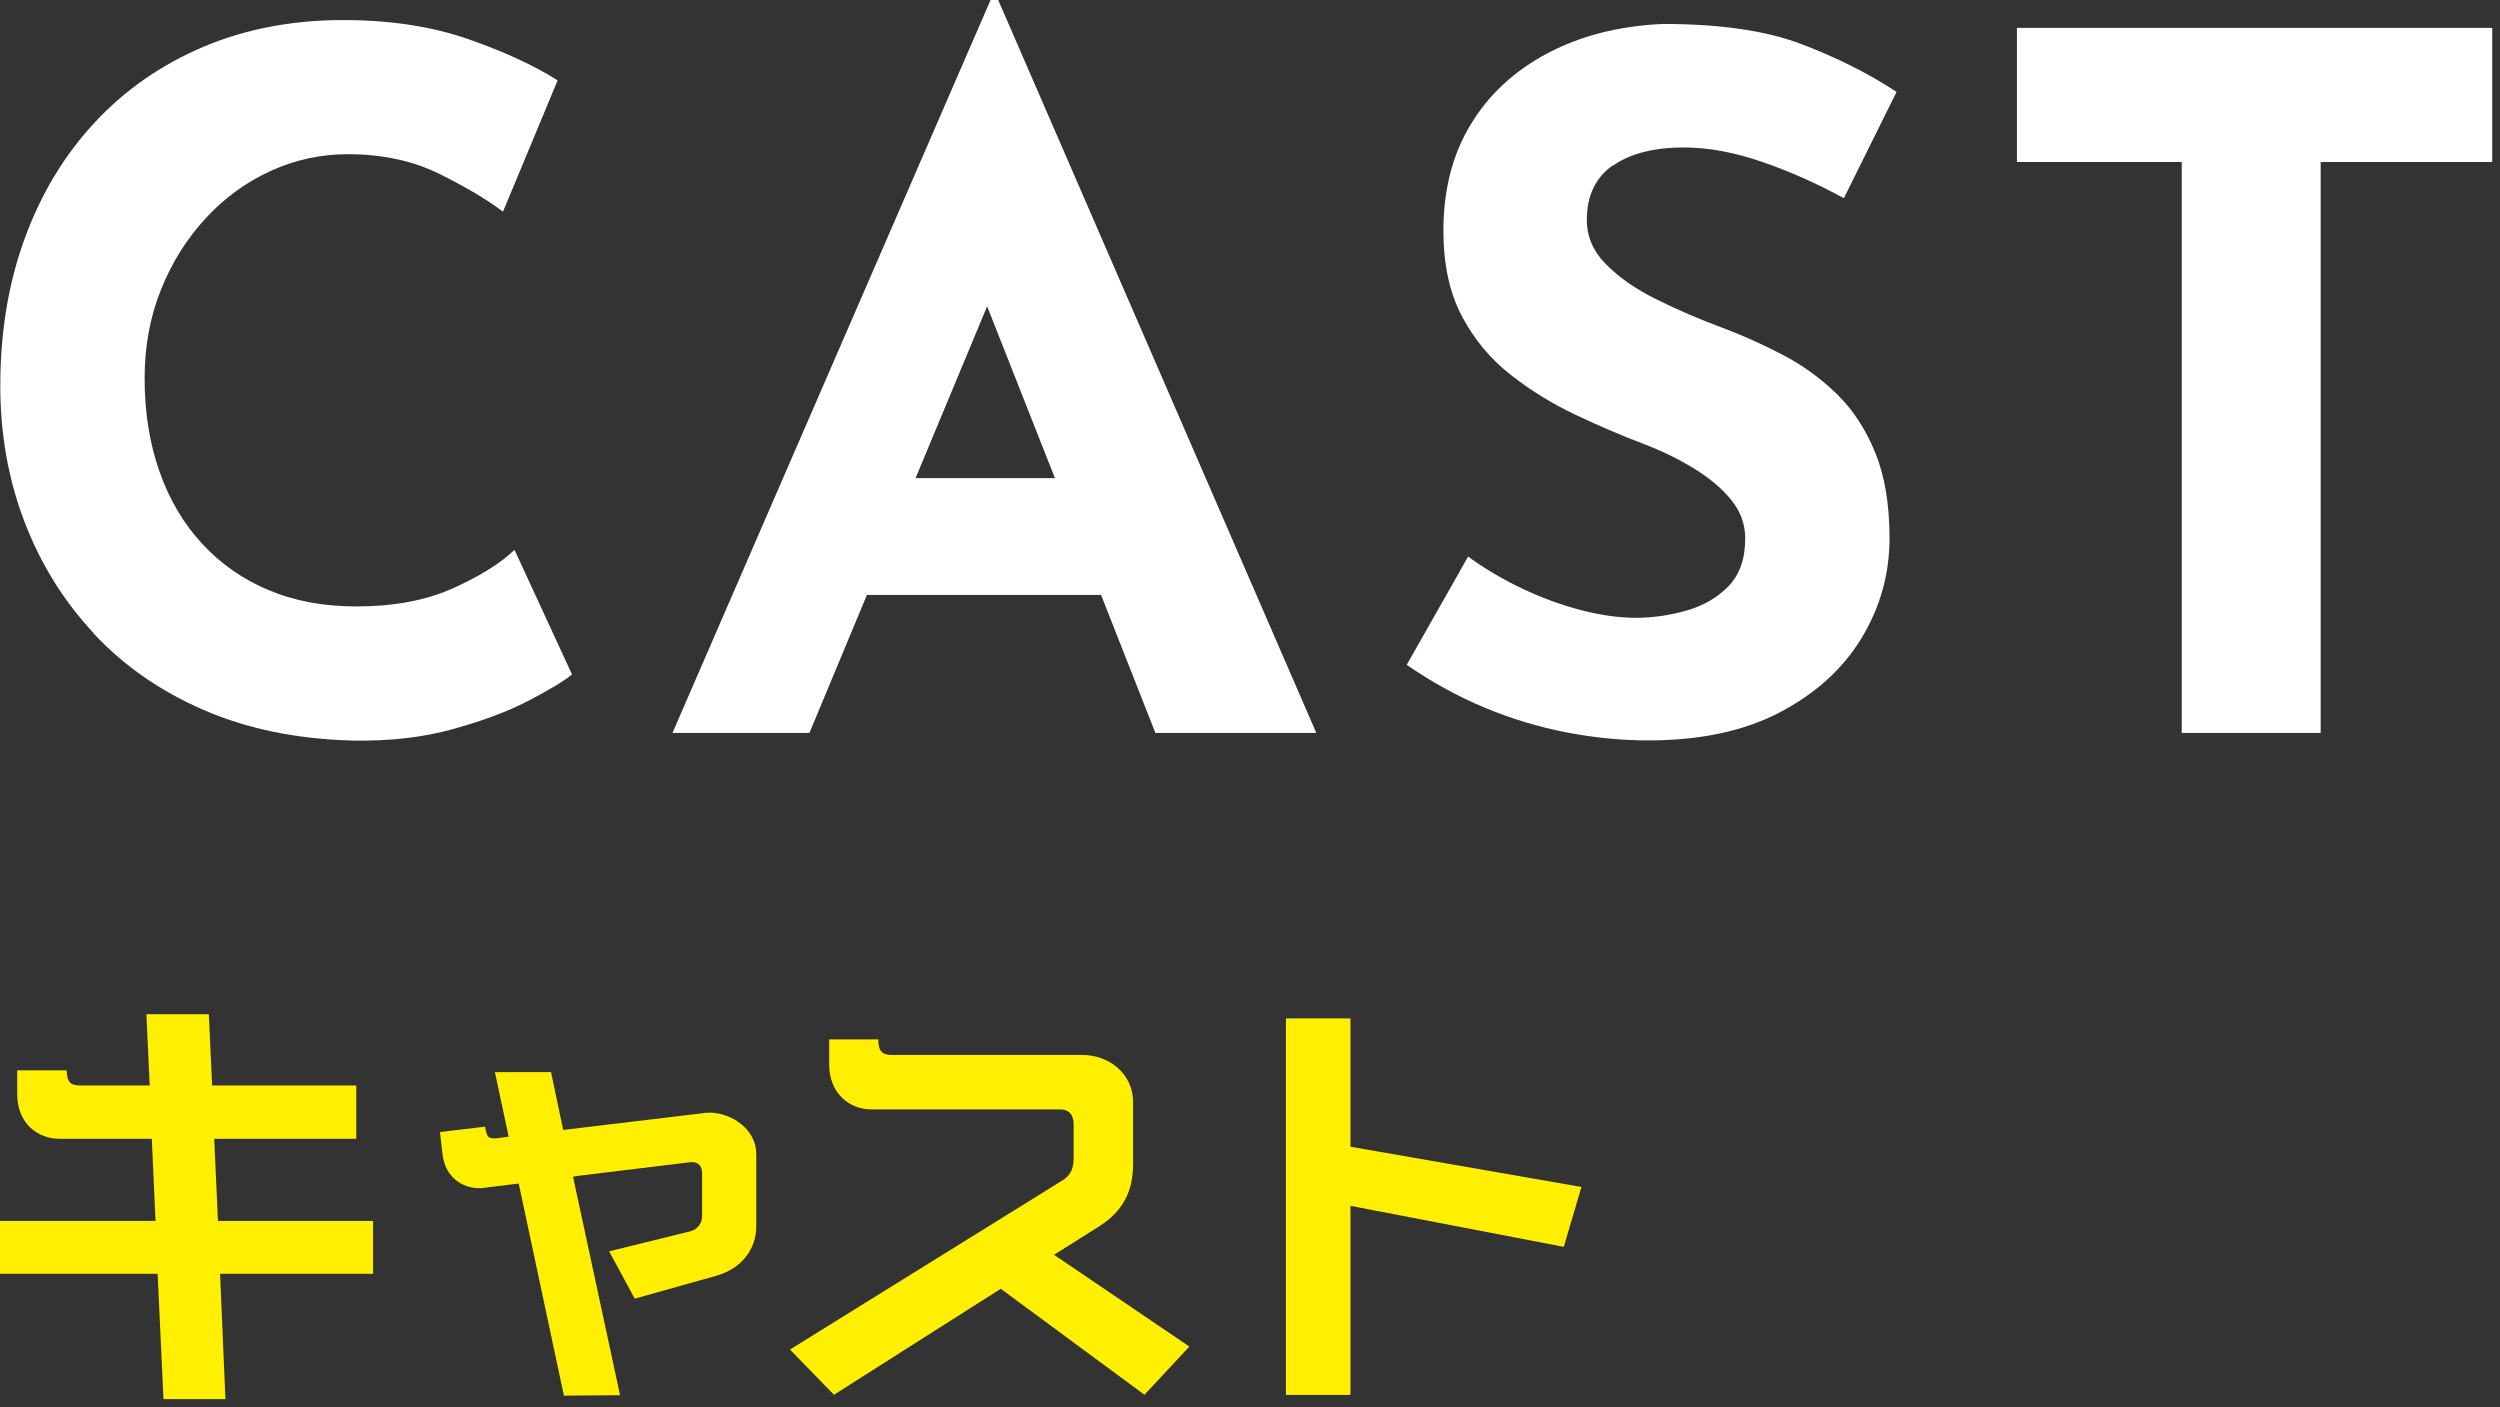
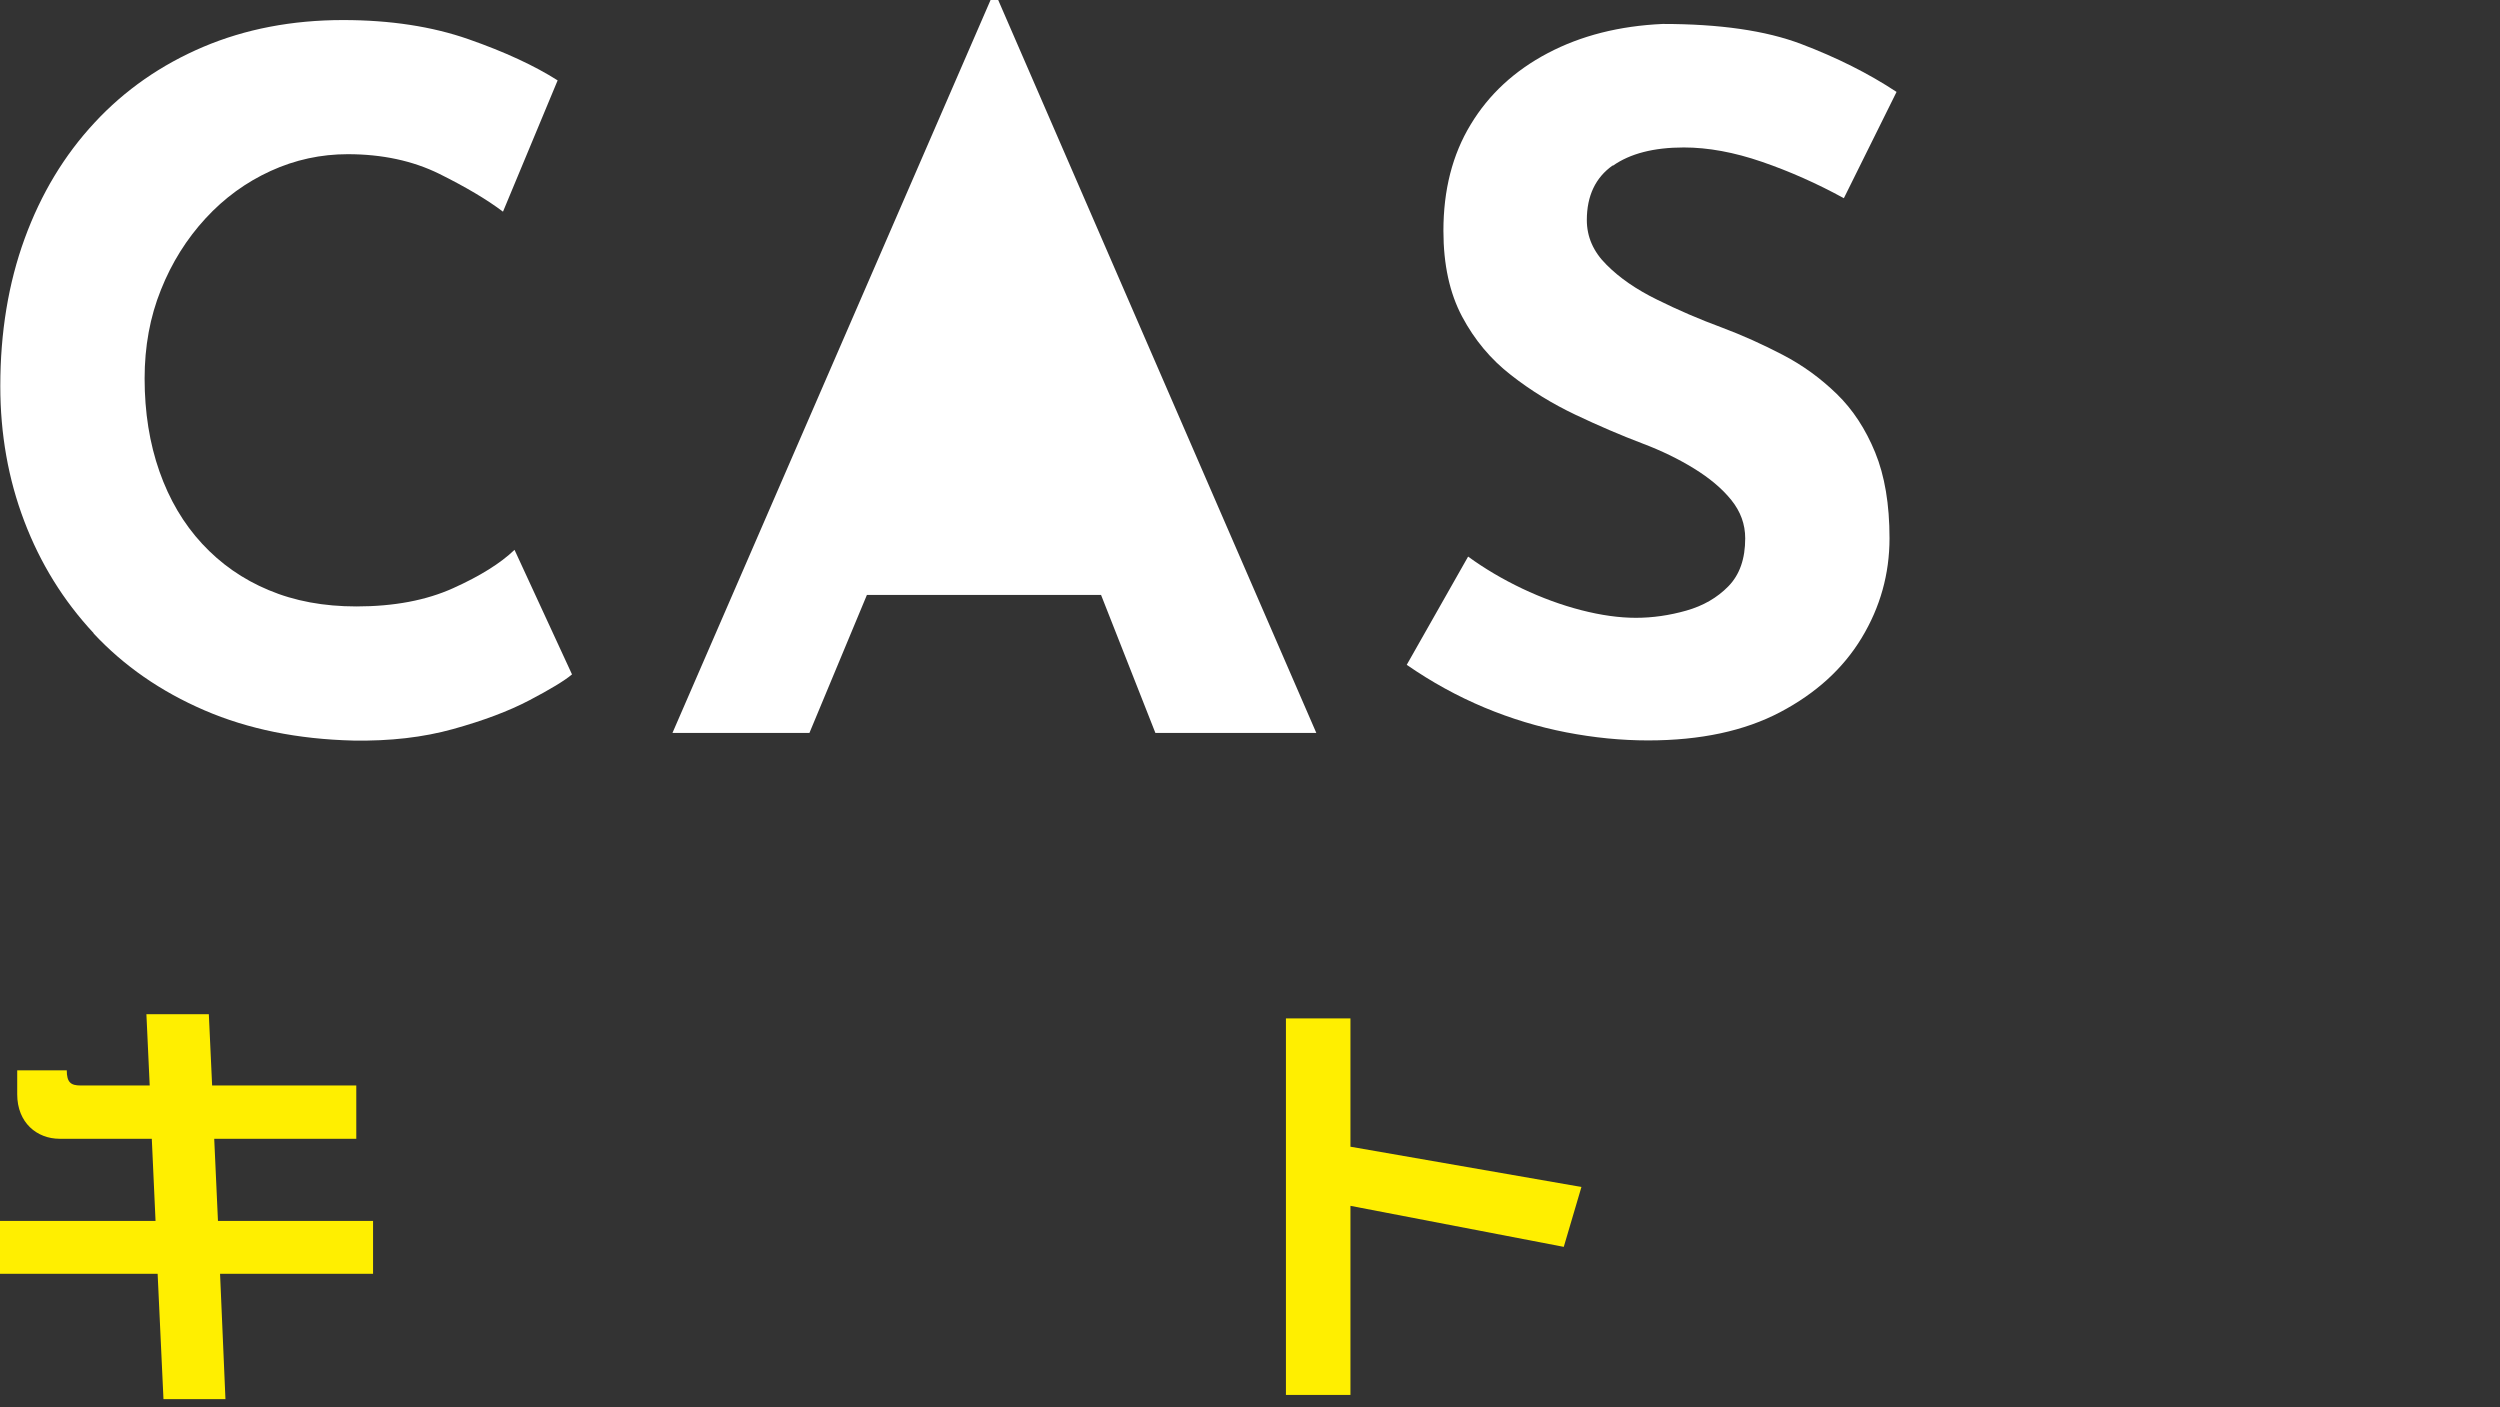
<svg xmlns="http://www.w3.org/2000/svg" width="167" height="94" viewBox="0 0 167 94" fill="none">
  <rect x="0" y="0" width="167" height="94" fill="#333333" stroke="none" />
  <g clip-path="url(#clip0_4194_4602)">
    <path d="M6.24 42.3C8.27 44.48 10.74 46.19 13.66 47.45C16.58 48.71 19.9 49.38 23.61 49.47C26.04 49.51 28.26 49.26 30.27 48.7C32.28 48.14 33.97 47.51 35.36 46.78C36.75 46.05 37.7 45.48 38.21 45.05L34.37 36.73C33.43 37.63 32.07 38.48 30.27 39.29C28.48 40.1 26.32 40.51 23.81 40.51C21.63 40.51 19.68 40.15 17.95 39.42C16.22 38.7 14.74 37.66 13.5 36.32C12.26 34.98 11.31 33.37 10.65 31.49C9.99 29.61 9.66 27.54 9.66 25.28C9.66 23.15 10.02 21.17 10.75 19.36C11.47 17.55 12.47 15.96 13.73 14.59C14.99 13.22 16.44 12.17 18.08 11.42C19.72 10.67 21.44 10.3 23.23 10.3C25.53 10.3 27.57 10.74 29.34 11.61C31.11 12.49 32.53 13.33 33.6 14.14L37.25 5.37C35.71 4.39 33.73 3.47 31.3 2.62C28.87 1.77 26.07 1.34 22.92 1.34C19.51 1.34 16.39 1.94 13.58 3.13C10.76 4.33 8.34 6.01 6.32 8.19C4.29 10.37 2.74 12.95 1.65 15.93C0.56 18.92 0.02 22.2 0.02 25.79C0.02 28.99 0.55 32 1.62 34.81C2.69 37.63 4.23 40.12 6.26 42.3H6.24Z" fill="white" />
-     <path d="M57.91 39.74H73.55L77.18 48.96H87.93L66.68 0H66.17L44.92 48.96H54.07L57.91 39.74ZM61.16 31.94L65.94 20.46L70.47 31.94H61.16Z" fill="white" />
+     <path d="M57.91 39.74H73.55L77.18 48.96H87.93L66.68 0H66.17L44.92 48.96H54.07L57.91 39.74ZM61.16 31.94L70.47 31.94H61.16Z" fill="white" />
    <path d="M107.74 11.07C108.89 10.26 110.47 9.85 112.48 9.85C114.1 9.85 115.84 10.17 117.7 10.81C119.56 11.45 121.38 12.26 123.17 13.24L126.69 6.14C124.81 4.9 122.69 3.84 120.32 2.94C117.95 2.04 114.87 1.6 111.07 1.6C108.17 1.73 105.61 2.38 103.39 3.55C101.17 4.72 99.45 6.31 98.24 8.32C97.02 10.33 96.42 12.69 96.42 15.42C96.42 17.68 96.84 19.59 97.67 21.15C98.5 22.71 99.59 24.01 100.93 25.05C102.27 26.1 103.71 26.98 105.25 27.71C106.79 28.44 108.28 29.08 109.73 29.63C110.97 30.1 112.11 30.65 113.15 31.29C114.19 31.93 115.03 32.63 115.65 33.4C116.27 34.17 116.58 35.02 116.58 35.96C116.58 37.33 116.21 38.39 115.46 39.16C114.71 39.93 113.77 40.47 112.64 40.79C111.51 41.11 110.39 41.27 109.28 41.27C108.17 41.27 106.95 41.1 105.63 40.76C104.31 40.42 103 39.94 101.69 39.32C100.39 38.7 99.18 37.99 98.07 37.18L93.97 44.41C95.63 45.56 97.36 46.51 99.15 47.26C100.94 48.01 102.77 48.56 104.62 48.92C106.48 49.28 108.3 49.46 110.09 49.46C113.59 49.46 116.53 48.83 118.92 47.57C121.31 46.31 123.12 44.66 124.36 42.61C125.6 40.56 126.22 38.34 126.22 35.95C126.22 33.69 125.9 31.78 125.26 30.22C124.62 28.66 123.77 27.36 122.7 26.32C121.63 25.28 120.43 24.4 119.08 23.7C117.74 23 116.38 22.39 115.02 21.88C113.53 21.33 112.09 20.71 110.7 20.02C109.31 19.34 108.18 18.56 107.31 17.68C106.43 16.81 106 15.81 106 14.7C106 13.08 106.58 11.86 107.73 11.05L107.74 11.07Z" fill="white" />
-     <path d="M134.73 1.86V10.82H145.74V48.96H155.02V10.82H166.48V1.86H134.73Z" fill="white" />
    <path d="M14.31 76.07H23.8V72.51H14.17L13.95 67.75H9.78L10 72.51H5.38C4.74 72.51 4.46 72.31 4.46 71.5H1.15V73.1C1.15 75 2.47 76.07 3.98 76.07H10.14L10.39 81.56H0V85.09H10.53L10.92 93.46H15.06L14.7 85.09H24.92V81.56H14.56L14.31 76.07Z" fill="#FFEF00" />
-     <path d="M47.33 74.33C47.22 74.33 47.08 74.33 46.97 74.36L37.62 75.48L36.81 71.62H33.06L33.98 75.93L33.14 76.04H32.94C32.63 76.04 32.49 75.9 32.41 75.26L29.39 75.62L29.56 77.1C29.73 78.61 30.85 79.37 32.02 79.37C32.13 79.37 32.27 79.37 32.38 79.34L34.65 79.06L37.67 93.23L41.42 93.2L38.28 78.61L38.59 78.55L46.15 77.63H46.26C46.65 77.63 46.9 77.94 46.9 78.33V81.24C46.9 81.69 46.62 82.11 46.12 82.25L40.69 83.59L42.4 86.75L47.78 85.24C49.63 84.74 50.52 83.36 50.52 81.91V77.09C50.52 75.47 48.92 74.32 47.33 74.32V74.33Z" fill="#FFEF00" />
-     <path d="M73.42 81.92C75.1 80.86 75.69 79.48 75.69 77.75V73.61C75.69 71.76 74.12 70.47 72.3 70.47H59.59C58.95 70.47 58.67 70.25 58.67 69.43H55.39V71.11C55.39 73.01 56.71 74.11 58.22 74.11H70.85C71.38 74.11 71.72 74.45 71.72 75.09V77.39C71.72 78.06 71.5 78.54 70.94 78.87L52.77 90.15L55.71 93.17L66.85 86.09L76.45 93.17L79.45 89.95L70.41 83.82L73.43 81.92H73.42Z" fill="#FFEF00" />
    <path d="M90.21 68.03H85.9V93.18H90.21V80.55L104.46 83.29L105.64 79.29L90.21 76.6V68.03Z" fill="#FFEF00" />
  </g>
  <defs>
    <clipPath id="clip0_4194_4602">
      <rect width="166.48" height="94" fill="white" />
    </clipPath>
  </defs>
</svg>